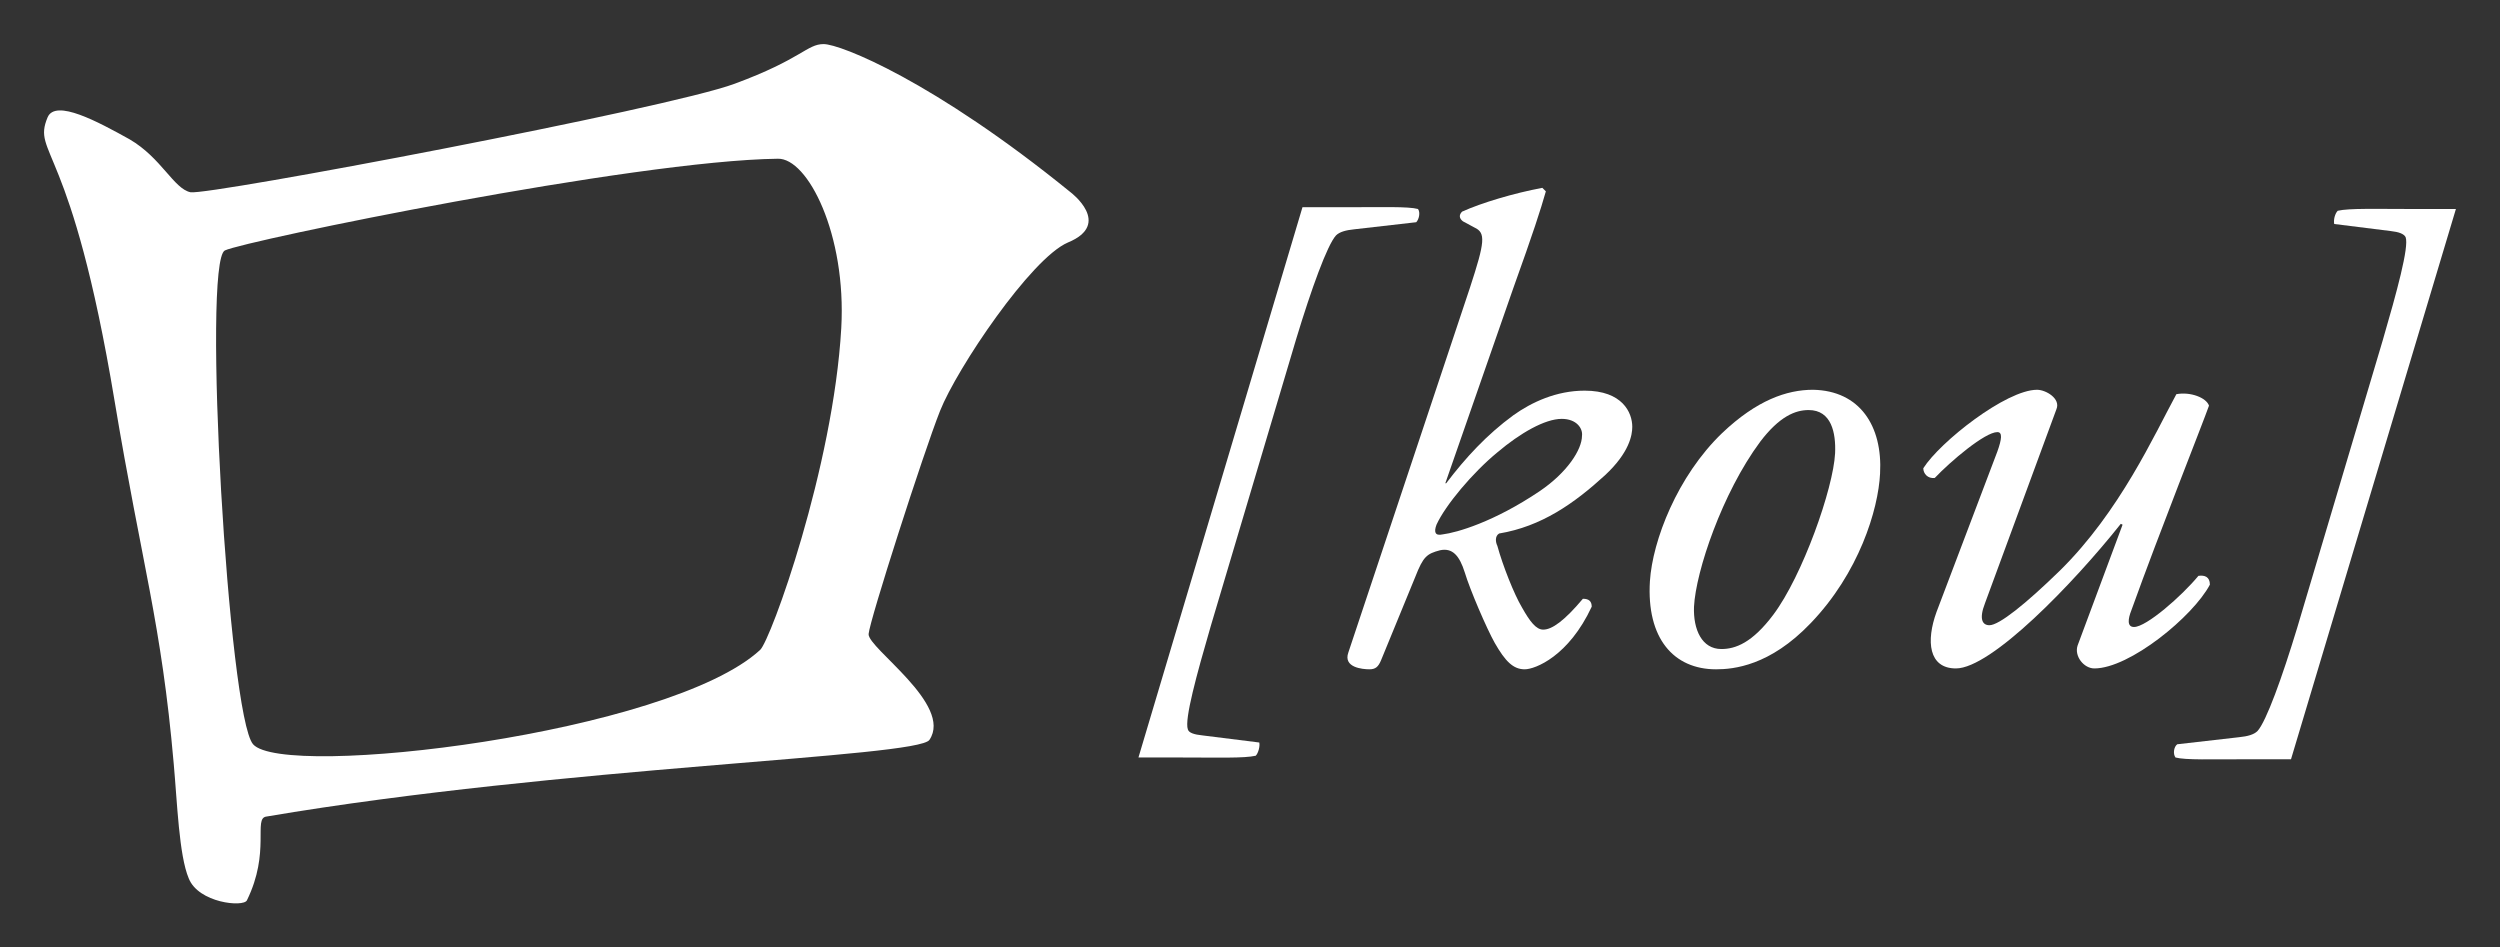
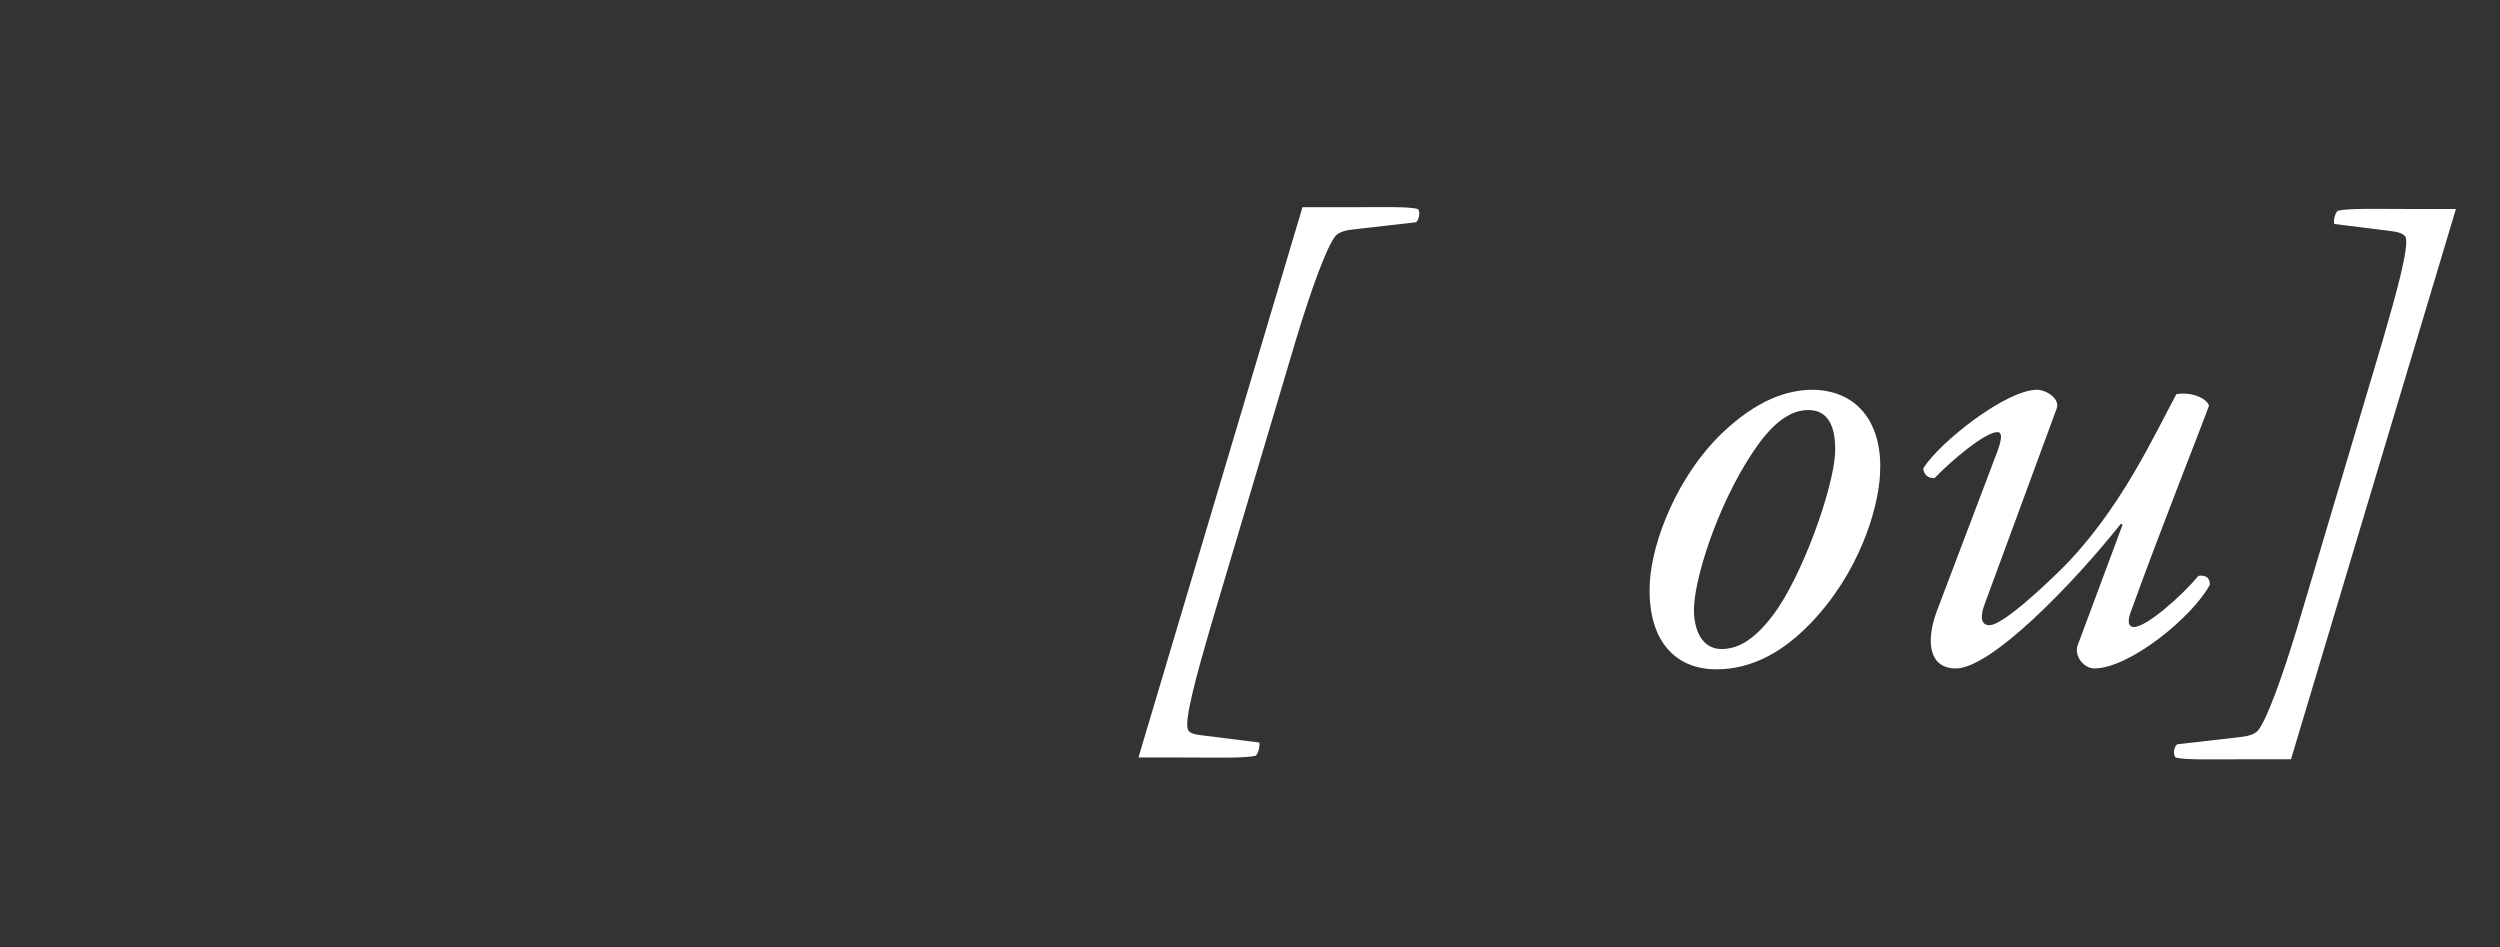
<svg xmlns="http://www.w3.org/2000/svg" version="1.1" id="Livello_2_00000091015331845678122030000007931626301211426461_" x="0px" y="0px" viewBox="0 0 283.5 107.4" style="enable-background:new 0 0 283.5 107.4;" xml:space="preserve">
  <rect x="0" y="0" width="283.5" height="107.4" fill="#333333" stroke="none" />
  <style type="text/css">
	.st0{fill:#FFFFFF;}
</style>
-   <path class="st0" d="M121.4,21.8C105.9,9.2,95.3,5,93.4,5c-1.9,0-2.5,1.7-10.1,4.5c-7.5,2.8-59.8,12.7-61.7,12.3  c-1.9-0.4-3.3-3.9-6.9-6c-3.6-2-8.4-4.6-9.3-2.5C3.6,17.6,8.1,16,13,45.5c3.1,18.6,5.3,25.1,6.7,41.1c0.4,4.4,0.6,10.4,1.7,13  c1.1,2.8,6.2,3.3,6.6,2.5c2.7-5.5,0.7-9.3,2.2-9.5c33.6-5.7,73.9-6.7,75.2-8.7c2.7-4-7-10.4-6.9-12c0.1-1.5,6.2-20.5,8.1-25.3  s10.3-17.3,14.5-19.1C126.2,25.4,121.4,21.8,121.4,21.8z M95.4,37.2c-0.9,15.8-8,35.4-9.2,36.5c-10.3,9.5-54,14.7-57.5,10.7  c-2.8-3.2-5.8-54.7-3.2-56c2.3-1.1,46.4-10.2,62.7-10.4C91.6,17.9,96,26.6,95.4,37.2z" />
  <path class="st0" d="M147.7,23.5h4.9c4.1,0,7.1-0.1,8.2,0.2c0.3,0.4,0.1,1.2-0.2,1.5l-7,0.8c-1,0.1-1.7,0.3-2.1,0.7  c-1,1.1-2.8,6.1-4.5,11.7L137.3,71c-1.6,5.5-3,10.6-2.6,11.7c0.1,0.4,0.7,0.6,1.7,0.7l6.4,0.8c0.1,0.4-0.1,1.2-0.4,1.5  c-1.3,0.3-4.3,0.2-8.5,0.2h-4.8L147.7,23.5z" />
-   <path class="st0" d="M166.7,32.6c1.7-5.2,1.8-6.2,0.5-6.8l-1.3-0.7c-0.4-0.3-0.5-0.7-0.1-1.1c2.2-1,5.9-2.1,9.1-2.7l0.4,0.4  c-0.6,2.1-1.4,4.6-3.7,11l-7.7,22.1h0.1c2.2-2.9,4.6-5.5,7.6-7.7c2.1-1.5,4.9-2.8,8.1-2.8c4.3,0,5.4,2.5,5.4,4.1  c0,0.9-0.3,2.9-3.1,5.5c-3.5,3.2-7.2,5.8-12,6.6c-0.5,0.3-0.4,1-0.2,1.4c0.6,2.2,1.9,5.5,2.8,7c0.9,1.6,1.6,2.5,2.4,2.5  c1,0,2.4-1,4.5-3.5c0.7,0,1,0.3,1,0.9c-2.6,5.6-6.4,7.1-7.6,7.1c-1.3,0-2.2-0.9-3.4-3c-0.9-1.6-2.8-6-3.4-8  c-0.6-1.9-1.4-2.8-2.8-2.5c-1.5,0.4-1.9,0.7-2.8,3l-3.9,9.5c-0.3,0.7-0.6,1-1.3,1c-0.8,0-3-0.2-2.4-1.9L166.7,32.6z M177.1,47.5  c-1.9,0-4.7,1.6-7.3,3.8c-2.8,2.3-5.9,6-6.9,8.2c-0.3,0.8-0.2,1.3,0.7,1.1c1.6-0.2,5.8-1.4,11-4.9c3.1-2.1,4.8-4.7,4.8-6.3  C179.5,48.6,178.8,47.5,177.1,47.5z" />
  <path class="st0" d="M213.2,53.7c-0.2,4.1-2.4,11.3-7.9,17c-4.6,4.8-8.7,5.2-10.7,5.2c-4.8,0-7.9-3.5-7.5-10  c0.3-4.6,3.1-11.9,8.2-16.8c3.9-3.7,7.3-4.9,10.3-4.9C210.9,44.3,213.5,48.3,213.2,53.7z M199.6,50.1c-4.3,5.8-7.3,14.7-7.5,18.7  c-0.1,2.6,0.9,4.8,3.1,4.8c1.6,0,3.5-0.7,5.9-3.9c3.3-4.4,6.8-14.3,7-18.3c0.1-2.3-0.4-4.9-3-4.9C203.6,46.5,201.8,47.2,199.6,50.1z  " />
  <path class="st0" d="M225.1,68.4c-0.7,1.8-0.3,2.5,0.5,2.5c1.1,0,4.1-2.4,8-6.2c6.8-6.7,10.7-15.4,13.2-20c1.6-0.3,3.4,0.4,3.7,1.3  c-0.7,2-5.6,14.3-8.8,23.2c-0.4,1-0.5,1.9,0.3,1.9c1.4,0,5.4-3.5,7.3-5.8c0.7-0.1,1.3,0.1,1.3,1c-1.9,3.6-9.1,9.5-13.1,9.5  c-1.2,0-2.3-1.4-1.9-2.6l5.1-13.7l-0.2-0.1c-5.4,6.8-14.7,16.4-18.7,16.4c-3.1,0-3.4-3.1-2.2-6.4l6.9-18.2c0.5-1.4,0.6-2.2,0-2.2  c-1.4,0-5.3,3.3-7.1,5.2c-0.8,0.1-1.3-0.5-1.3-1.1c1.9-3,9.4-8.9,12.9-8.9c1,0,2.7,1,2.2,2.2L225.1,68.4z" />
  <path class="st0" d="M259.8,86.1h-4.9c-4.1,0-7.1,0.1-8.2-0.2c-0.3-0.4-0.2-1.2,0.2-1.5l7-0.8c1-0.1,1.7-0.3,2.1-0.7  c1-1.1,2.8-6.1,4.5-11.7l9.7-32.6c1.6-5.5,3-10.6,2.6-11.7c-0.2-0.4-0.8-0.6-1.7-0.7l-6.4-0.8c-0.1-0.5,0.1-1.2,0.4-1.5  c1.3-0.3,4.3-0.2,8.5-0.2h4.9L259.8,86.1z" />
</svg>